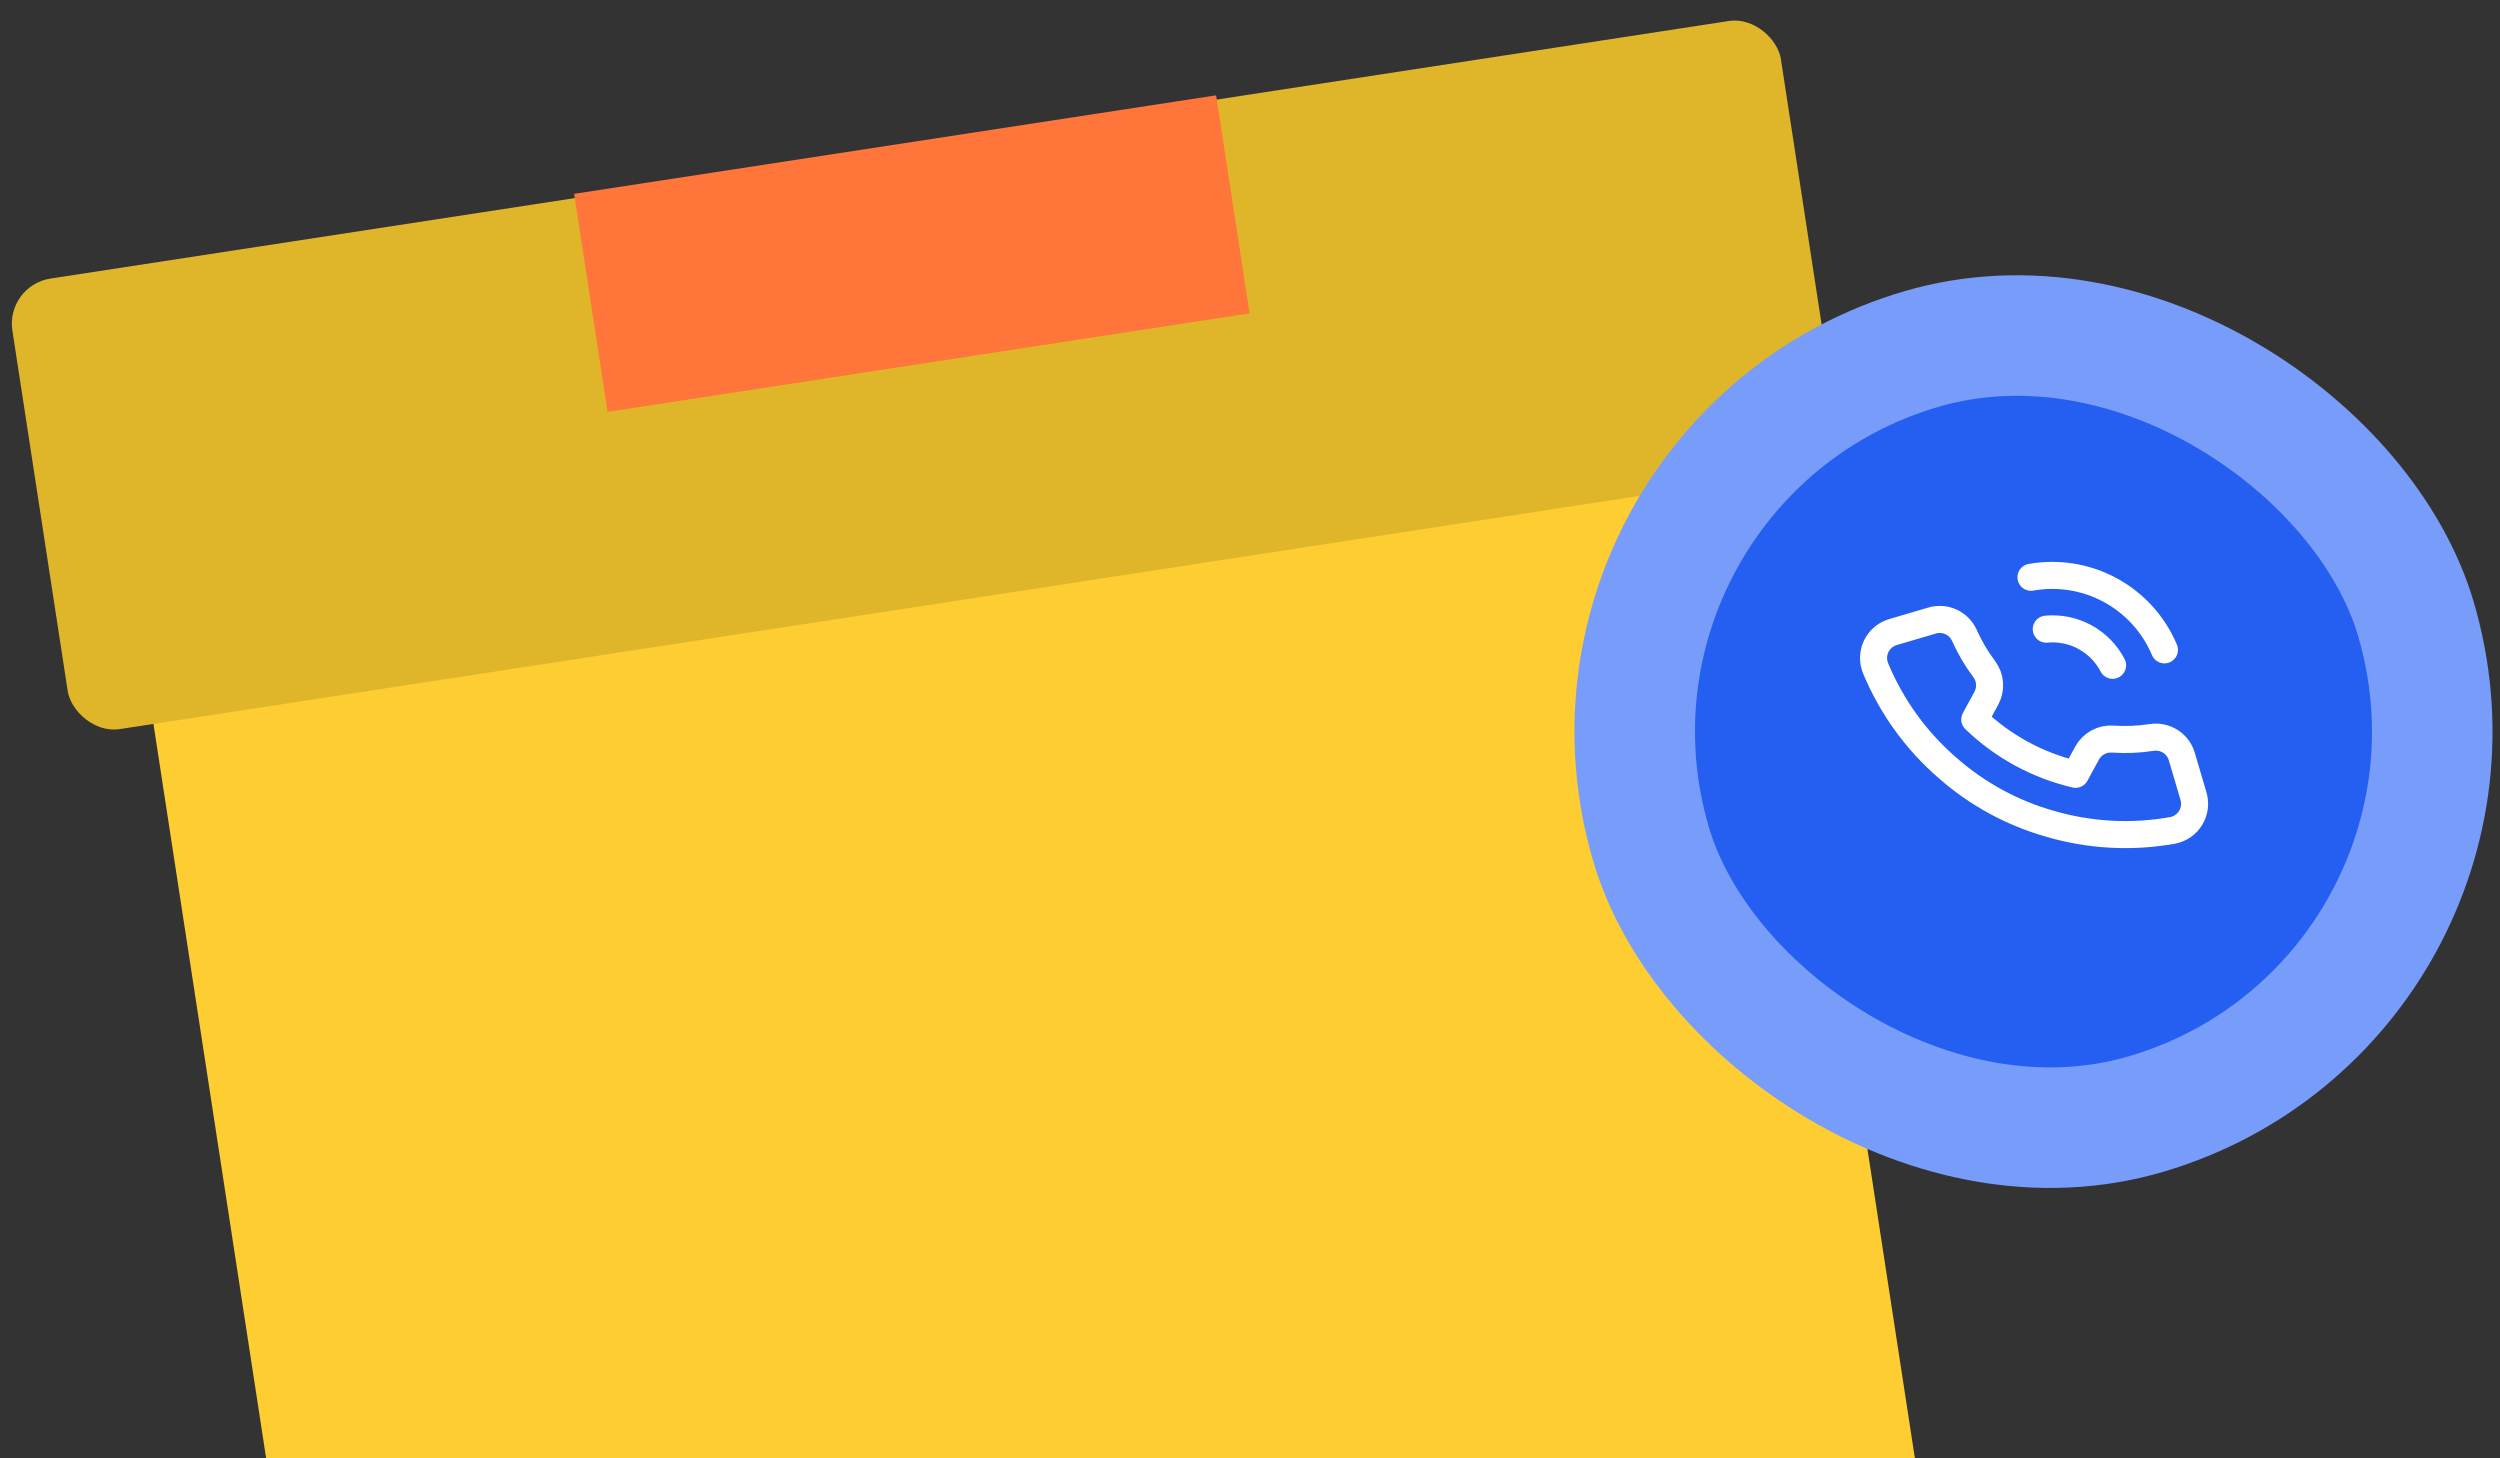
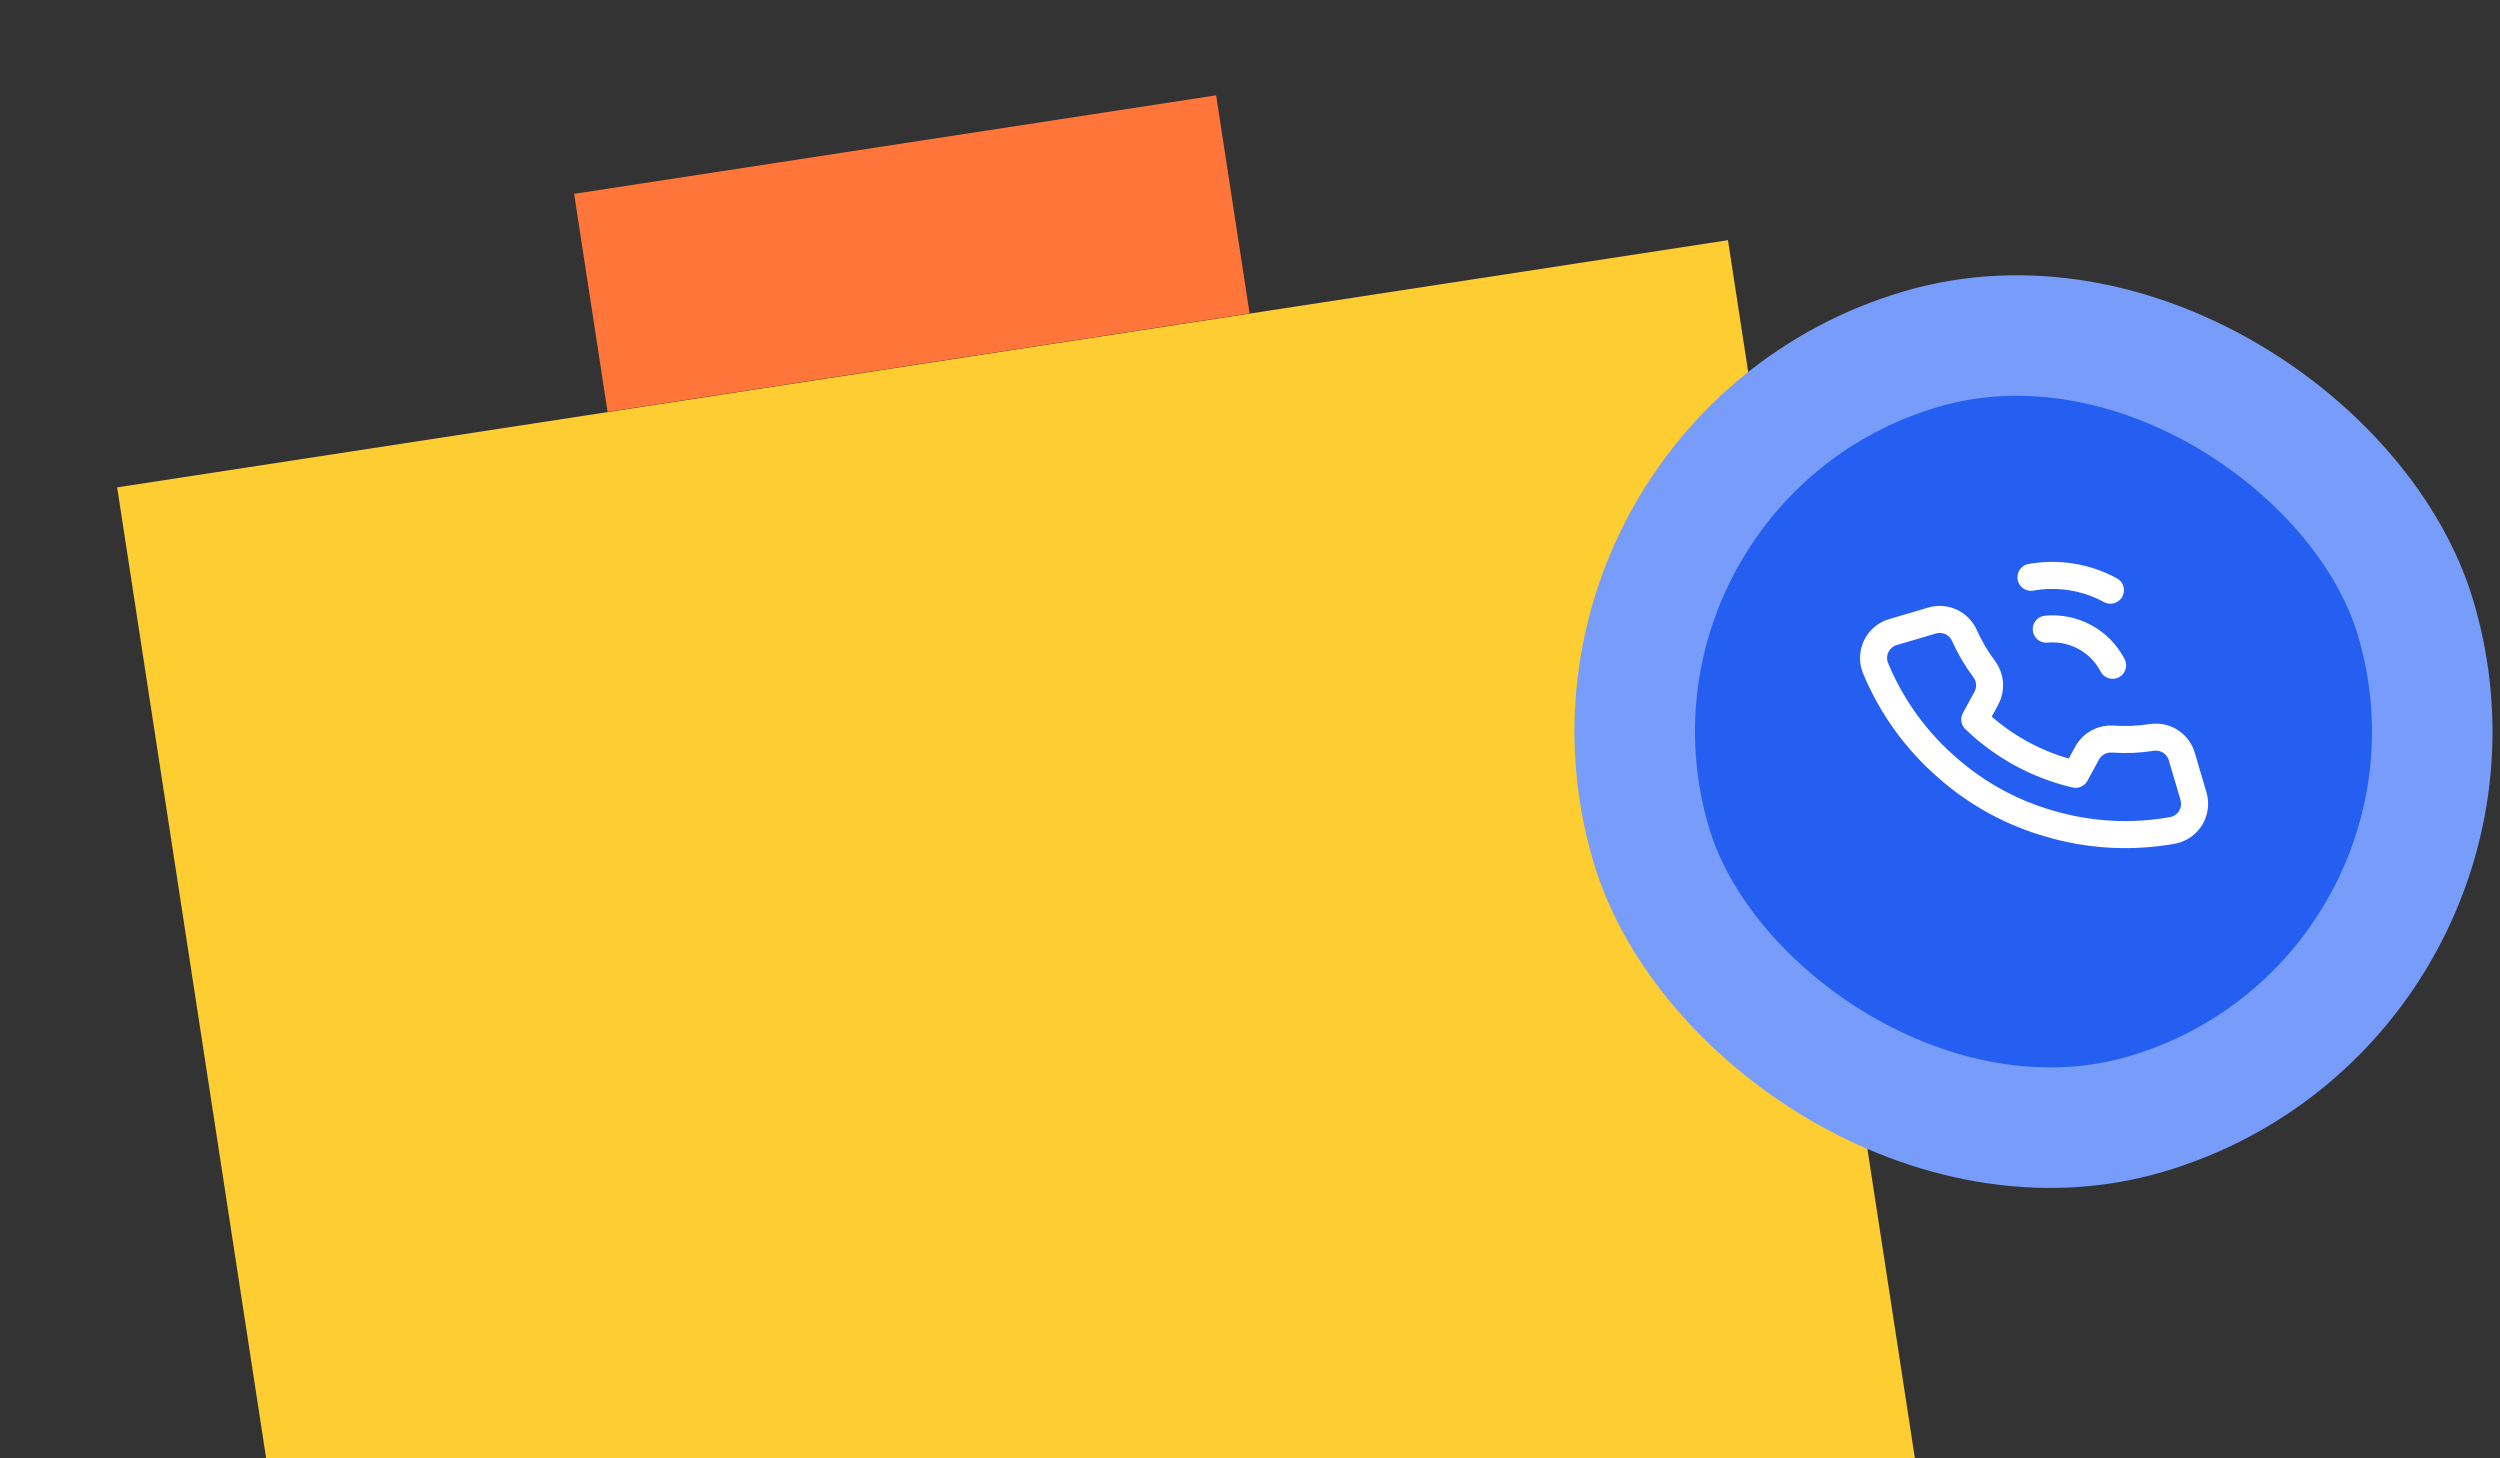
<svg xmlns="http://www.w3.org/2000/svg" width="204" height="119" viewBox="0 0 204 119" fill="none">
  <rect x="0" y="0" width="204" height="119" fill="#333333" stroke="none" />
  <rect x="9.56" y="39.769" width="132.981" height="132.981" transform="rotate(-8.724 9.56 39.769)" fill="#FDCD31" />
-   <rect x="0.446" y="23.293" width="146" height="37.197" rx="3.72" transform="rotate(-8.724 0.446 23.293)" fill="#DFB52A" />
  <rect x="46.849" y="15.817" width="53" height="18" transform="rotate(-8.724 46.849 15.817)" fill="#FF753A" />
  <rect x="125.529" y="37.697" width="65.062" height="65.062" rx="32.531" transform="rotate(-16.429 125.529 37.697)" fill="#255FF1" />
  <rect x="125.529" y="37.697" width="65.062" height="65.062" rx="32.531" transform="rotate(-16.429 125.529 37.697)" stroke="#789CF9" stroke-width="9.835" />
  <g clip-path="url(#clip0_2015_1900)">
-     <path d="M166.975 51.339C168.068 51.236 169.167 51.462 170.132 51.987C171.096 52.512 171.882 53.312 172.388 54.287M165.727 47.106C167.945 46.712 170.231 47.083 172.21 48.159C174.189 49.235 175.743 50.952 176.618 53.028M178.05 61.785L178.986 64.959C179.074 65.254 179.1 65.563 179.061 65.868C179.023 66.173 178.921 66.466 178.763 66.73C178.604 66.993 178.392 67.22 178.141 67.397C177.89 67.574 177.604 67.696 177.303 67.756C173.942 68.362 170.486 68.172 167.212 67.2C164.176 66.329 161.369 64.801 158.991 62.723C156.388 60.49 154.348 57.675 153.037 54.506C152.924 54.221 152.872 53.916 152.883 53.61C152.895 53.304 152.97 53.004 153.104 52.728C153.238 52.453 153.428 52.208 153.662 52.01C153.896 51.812 154.168 51.665 154.462 51.578L157.637 50.642C158.149 50.486 158.7 50.521 159.189 50.741C159.677 50.961 160.068 51.351 160.29 51.838C160.724 52.815 161.266 53.739 161.908 54.593C162.162 54.93 162.314 55.333 162.346 55.753C162.378 56.174 162.29 56.595 162.09 56.967L161.142 58.707C163.43 60.912 166.27 62.459 169.364 63.184L170.312 61.444C170.515 61.075 170.821 60.771 171.192 60.57C171.562 60.369 171.983 60.279 172.404 60.309C173.47 60.384 174.541 60.339 175.596 60.173C176.131 60.094 176.677 60.215 177.13 60.512C177.582 60.809 177.909 61.262 178.05 61.785Z" stroke="white" stroke-width="2.207" stroke-linecap="round" stroke-linejoin="round" />
+     <path d="M166.975 51.339C168.068 51.236 169.167 51.462 170.132 51.987C171.096 52.512 171.882 53.312 172.388 54.287M165.727 47.106C167.945 46.712 170.231 47.083 172.21 48.159M178.05 61.785L178.986 64.959C179.074 65.254 179.1 65.563 179.061 65.868C179.023 66.173 178.921 66.466 178.763 66.73C178.604 66.993 178.392 67.22 178.141 67.397C177.89 67.574 177.604 67.696 177.303 67.756C173.942 68.362 170.486 68.172 167.212 67.2C164.176 66.329 161.369 64.801 158.991 62.723C156.388 60.49 154.348 57.675 153.037 54.506C152.924 54.221 152.872 53.916 152.883 53.61C152.895 53.304 152.97 53.004 153.104 52.728C153.238 52.453 153.428 52.208 153.662 52.01C153.896 51.812 154.168 51.665 154.462 51.578L157.637 50.642C158.149 50.486 158.7 50.521 159.189 50.741C159.677 50.961 160.068 51.351 160.29 51.838C160.724 52.815 161.266 53.739 161.908 54.593C162.162 54.93 162.314 55.333 162.346 55.753C162.378 56.174 162.29 56.595 162.09 56.967L161.142 58.707C163.43 60.912 166.27 62.459 169.364 63.184L170.312 61.444C170.515 61.075 170.821 60.771 171.192 60.57C171.562 60.369 171.983 60.279 172.404 60.309C173.47 60.384 174.541 60.339 175.596 60.173C176.131 60.094 176.677 60.215 177.13 60.512C177.582 60.809 177.909 61.262 178.05 61.785Z" stroke="white" stroke-width="2.207" stroke-linecap="round" stroke-linejoin="round" />
  </g>
  <defs>
    <clipPath id="clip0_2015_1900">
      <rect width="26.479" height="26.479" fill="white" transform="translate(149.489 50.744) rotate(-16.429)" />
    </clipPath>
  </defs>
</svg>